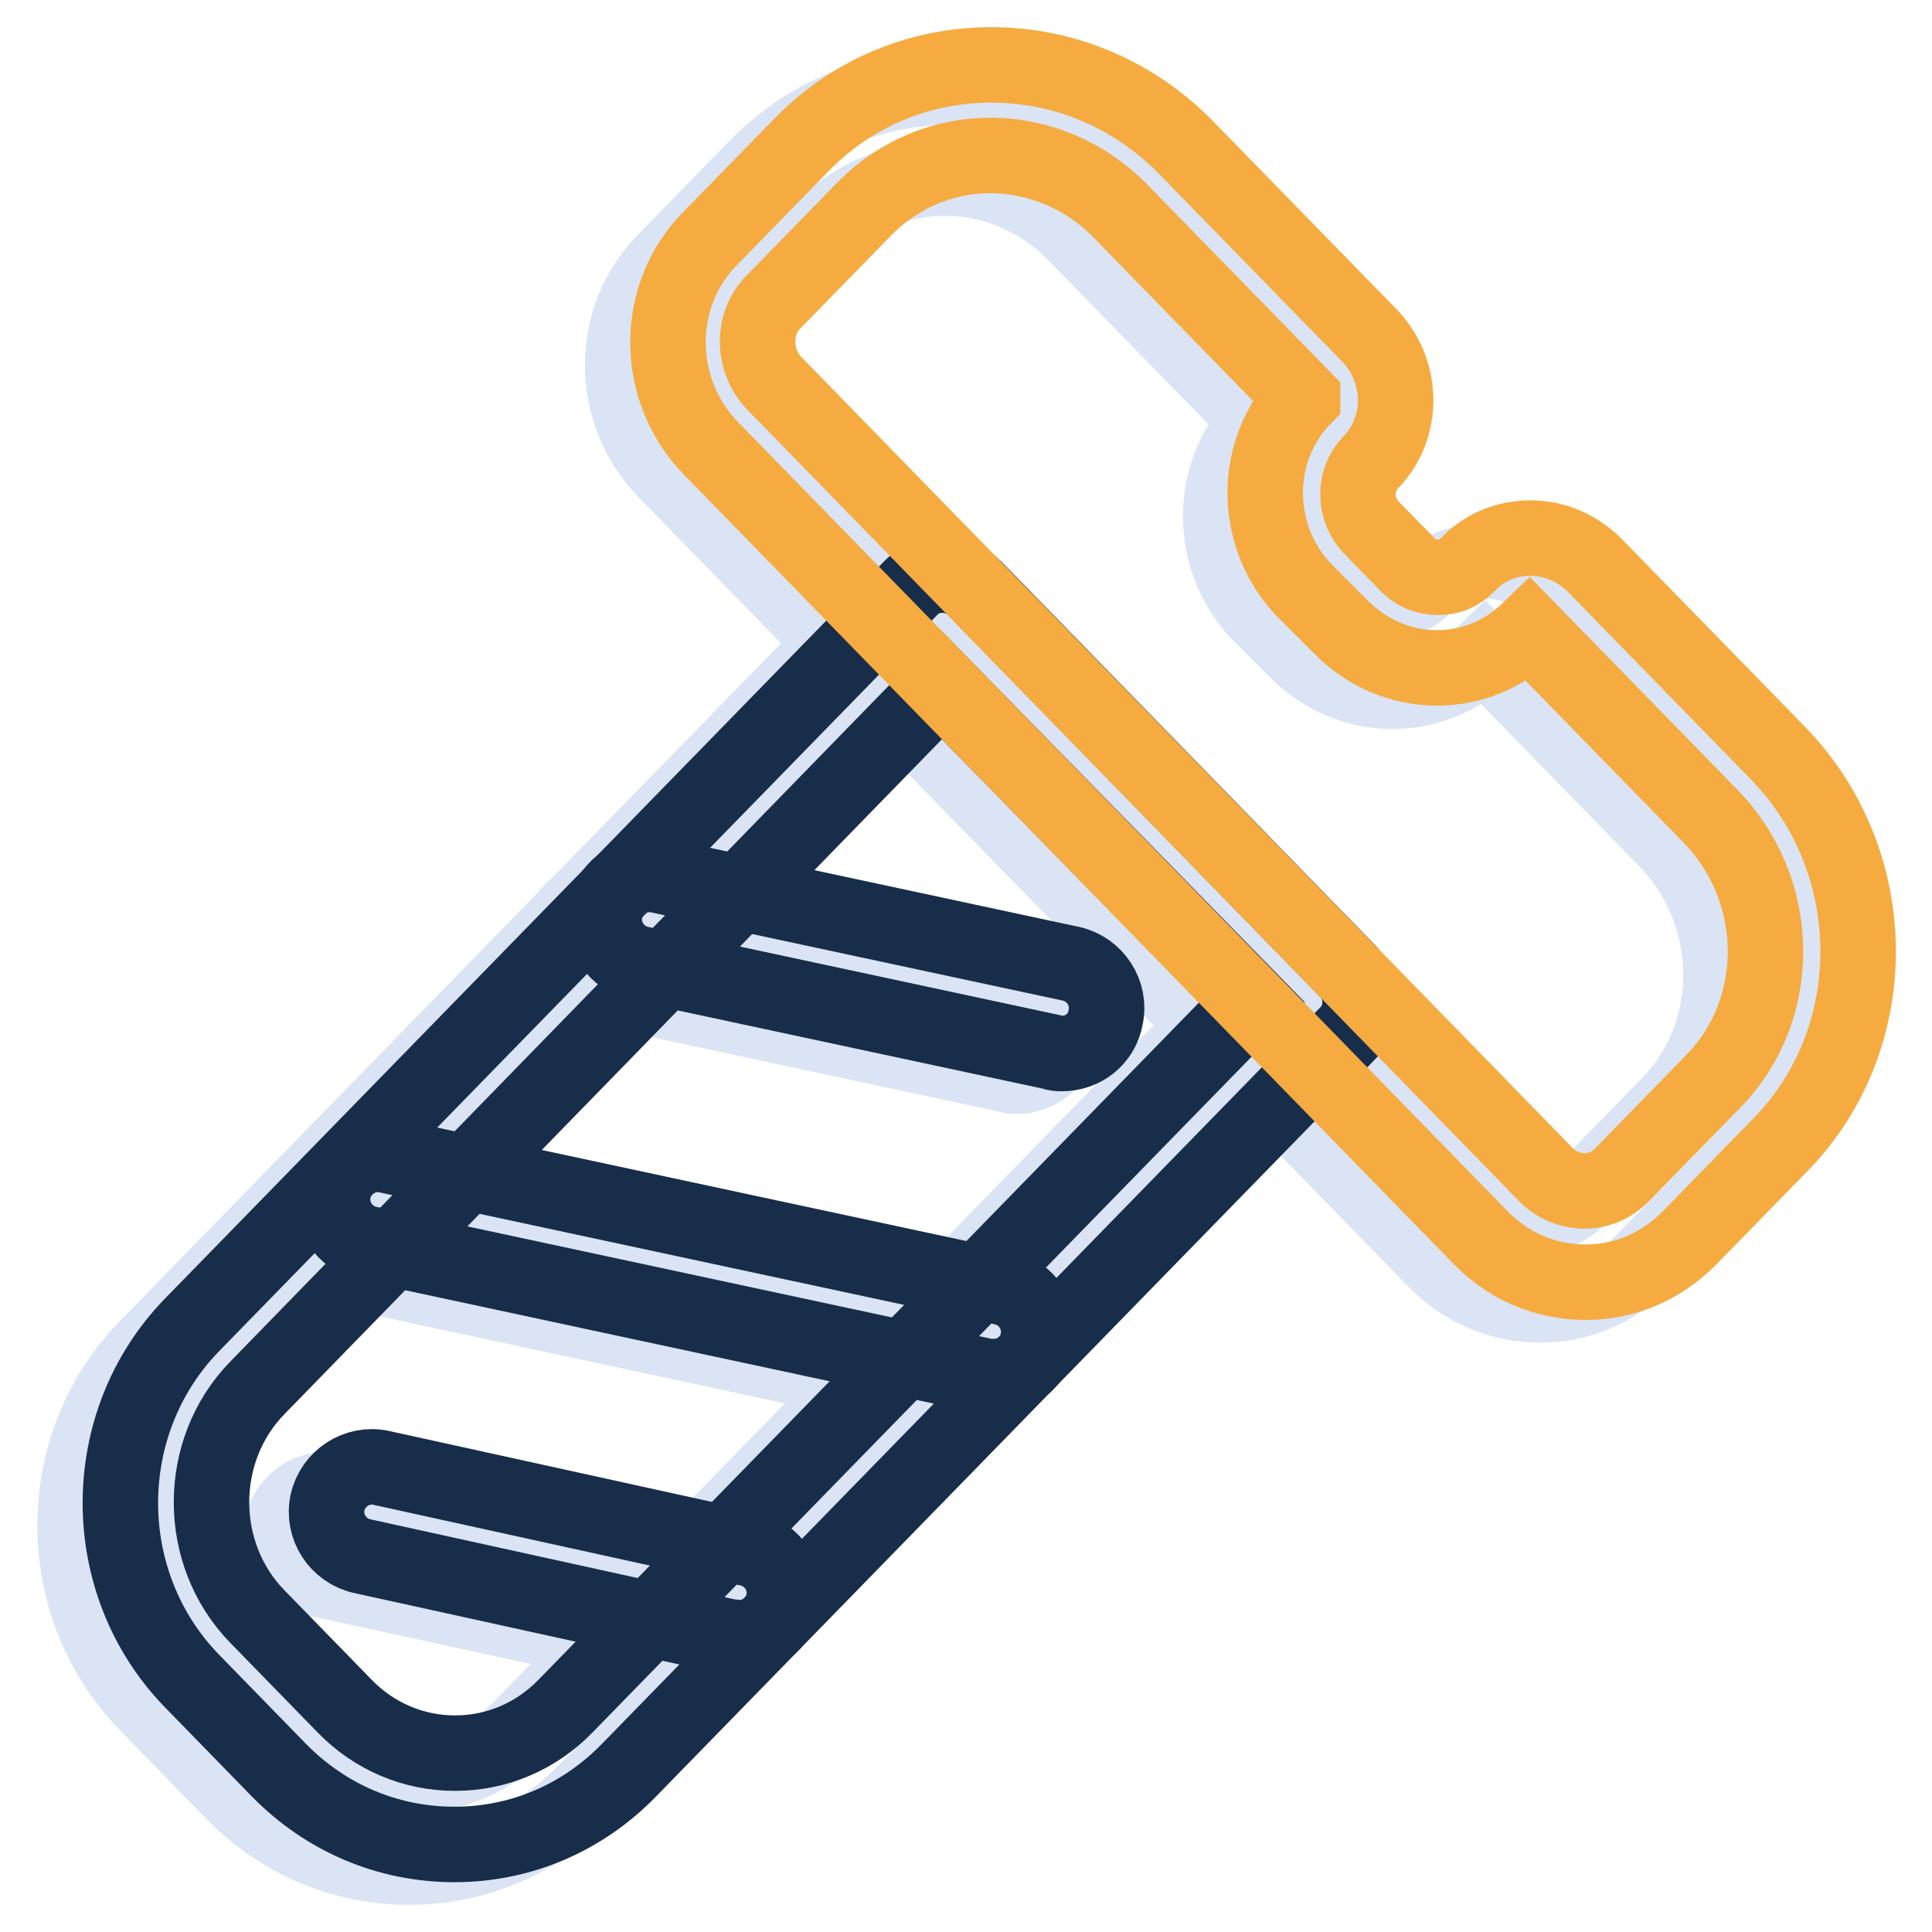
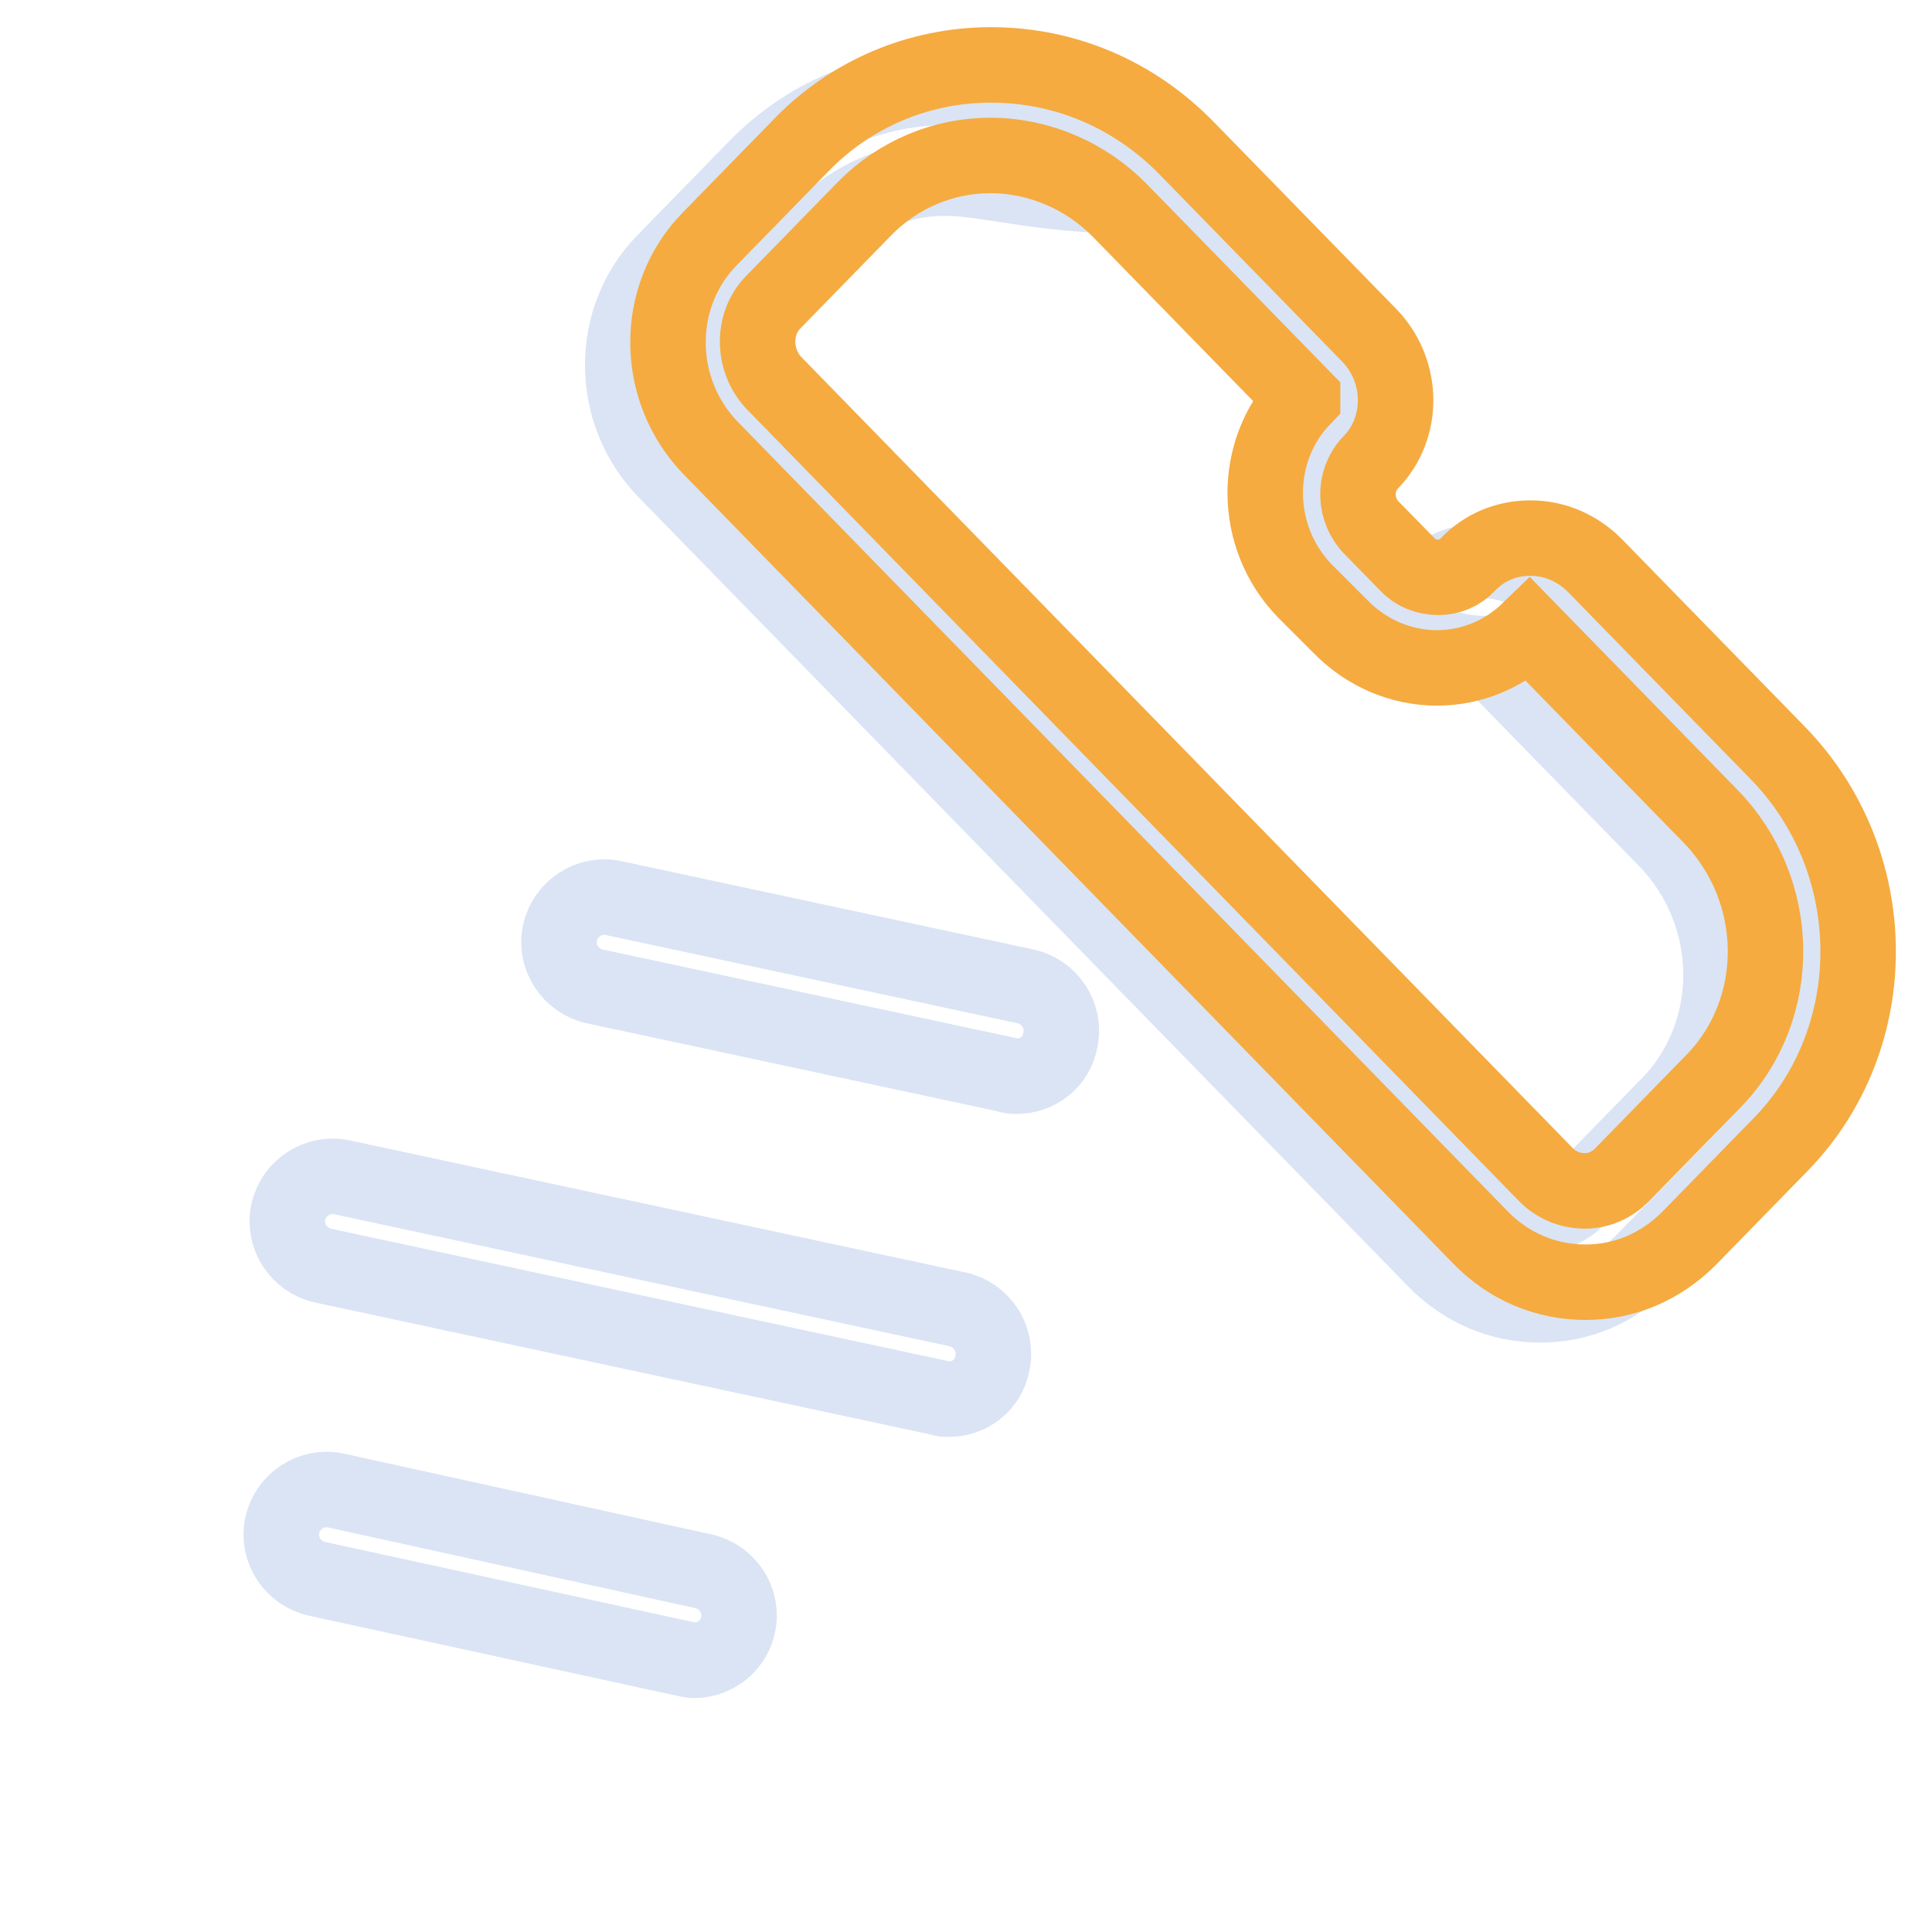
<svg xmlns="http://www.w3.org/2000/svg" version="1.1" x="0px" y="0px" viewBox="0 0 256 256" enable-background="new 0 0 256 256" xml:space="preserve">
  <g>
-     <path stroke-width="10" fill-opacity="0" stroke="#dae4f4" d="M54.2,247.4c-8.8,0-17-3.5-23.2-9.8l-11.6-11.9c-12.6-13-12.6-34.1,0-47.1l95.1-97.5 c1.1-1.2,2.7-1.8,4.3-1.8s3.2,0.7,4.3,1.8l49.4,50.6c2.3,2.3,2.3,6.1,0,8.4l-95.1,97.5C71.2,243.9,63,247.4,54.2,247.4z  M118.8,93.8l-90.7,93.1c-8.1,8.3-8.1,22,0,30.3l11.6,11.9c3.9,4,9.1,6.2,14.6,6.2c5.5,0,10.7-2.2,14.6-6.2l91-93.3L118.8,93.8z" />
-     <path stroke-width="10" fill-opacity="0" stroke="#dae4f4" d="M92,220c-0.4,0-0.9-0.1-1.3-0.2L42,209.2c-3.2-0.7-5.3-3.9-4.6-7.1c0.7-3.2,3.9-5.3,7.1-4.6l48.7,10.7 c3.2,0.7,5.3,3.9,4.6,7.1C97.2,218.1,94.7,220,92,220z M125.7,185.4c-0.4,0-0.8,0-1.3-0.2l-81.6-17.5c-3.2-0.7-5.3-3.9-4.6-7.1 c0.7-3.2,3.9-5.3,7.1-4.6l81.6,17.5c3.2,0.7,5.3,3.9,4.6,7.1C131,183.5,128.5,185.4,125.7,185.4z M134.7,142.6 c-0.4,0-0.8,0-1.3-0.2l-54.6-11.7c-3.2-0.7-5.3-3.9-4.6-7.1c0.7-3.2,3.9-5.3,7.1-4.6l54.6,11.7c3.2,0.7,5.3,3.9,4.6,7.1 C140,140.7,137.5,142.6,134.7,142.6z M204.1,172.9c-5.3,0-10.2-2.1-13.9-5.9L88.2,62.4c-7.5-7.7-7.6-20.1-0.2-27.7l12.2-12.5 c6.6-6.8,15.6-10.6,25.1-10.6c9.8,0,19,3.9,26,11.1l24.2,24.8c4.5,4.7,4.6,12.2,0.1,16.8c-2.3,2.4-2.2,6.3,0.2,8.7l4.6,4.7 c1.1,1.2,2.6,1.8,4.2,1.8c1.5,0,2.9-0.6,3.9-1.7c2.2-2.3,5.1-3.5,8.3-3.5c3.2,0,6.2,1.3,8.5,3.6l24.2,24.8 c14.1,14.4,14.3,37.7,0.5,51.9l-12.2,12.5C214,170.9,209.2,172.9,204.1,172.9L204.1,172.9z M125.2,23.6c-6.2,0-12.1,2.5-16.5,6.9 L96.6,43.1c-2.9,2.9-2.8,7.9,0.2,10.9l102,104.6c1.4,1.5,3.3,2.3,5.3,2.3c1.9,0,3.6-0.8,4.9-2.1l12.2-12.5 c9.3-9.6,9.1-25.3-0.5-35.1l-24-24.6c-3.3,3.2-7.6,5-12.2,5c-4.8,0-9.4-2-12.8-5.5l-4.7-4.7c-6.9-7.1-7-18.5-0.3-25.5 c0,0,0,0,0-0.1l-24.2-24.8C137.9,26.3,131.7,23.6,125.2,23.6z" />
-     <path stroke-width="10" fill-opacity="0" stroke="#172d49" d="M60.2,244.4c-8.8,0-17-3.5-23.2-9.8l-11.6-11.9c-12.6-13-12.6-34.1,0-47.1L120.6,78 c1.1-1.2,2.7-1.8,4.3-1.8s3.2,0.7,4.3,1.8l49.3,50.6c2.3,2.3,2.3,6.1,0,8.4l-95.1,97.5C77.2,240.9,69,244.4,60.2,244.4z  M124.8,90.8l-90.7,93.1c-8.1,8.3-8.1,22,0,30.3l11.6,11.9c3.9,4,9.1,6.2,14.6,6.2s10.7-2.2,14.6-6.2l91-93.3L124.8,90.8z" />
-     <path stroke-width="10" fill-opacity="0" stroke="#172d49" d="M98,217c-0.4,0-0.9-0.1-1.3-0.1L48,206.2c-3.2-0.7-5.3-3.9-4.6-7.1c0.7-3.2,3.9-5.3,7.1-4.6l48.7,10.7 c3.2,0.7,5.3,3.9,4.6,7.1C103.2,215.1,100.7,217,98,217z M131.7,182.4c-0.4,0-0.8,0-1.3-0.1l-81.6-17.5c-3.2-0.7-5.3-3.9-4.6-7.1 c0.7-3.2,3.9-5.3,7.1-4.6l81.6,17.5c3.2,0.7,5.3,3.9,4.6,7.1C137,180.5,134.5,182.4,131.7,182.4z M140.7,139.6 c-0.4,0-0.8,0-1.3-0.2l-54.6-11.7c-3.2-0.7-5.3-3.9-4.6-7.1c0.7-3.2,3.9-5.3,7.1-4.6l54.6,11.7c3.2,0.7,5.3,3.9,4.6,7.1 C146,137.7,143.5,139.6,140.7,139.6z" />
+     <path stroke-width="10" fill-opacity="0" stroke="#dae4f4" d="M92,220c-0.4,0-0.9-0.1-1.3-0.2L42,209.2c-3.2-0.7-5.3-3.9-4.6-7.1c0.7-3.2,3.9-5.3,7.1-4.6l48.7,10.7 c3.2,0.7,5.3,3.9,4.6,7.1C97.2,218.1,94.7,220,92,220z M125.7,185.4c-0.4,0-0.8,0-1.3-0.2l-81.6-17.5c-3.2-0.7-5.3-3.9-4.6-7.1 c0.7-3.2,3.9-5.3,7.1-4.6l81.6,17.5c3.2,0.7,5.3,3.9,4.6,7.1C131,183.5,128.5,185.4,125.7,185.4z M134.7,142.6 c-0.4,0-0.8,0-1.3-0.2l-54.6-11.7c-3.2-0.7-5.3-3.9-4.6-7.1c0.7-3.2,3.9-5.3,7.1-4.6l54.6,11.7c3.2,0.7,5.3,3.9,4.6,7.1 C140,140.7,137.5,142.6,134.7,142.6z M204.1,172.9c-5.3,0-10.2-2.1-13.9-5.9L88.2,62.4c-7.5-7.7-7.6-20.1-0.2-27.7l12.2-12.5 c6.6-6.8,15.6-10.6,25.1-10.6c9.8,0,19,3.9,26,11.1l24.2,24.8c4.5,4.7,4.6,12.2,0.1,16.8c-2.3,2.4-2.2,6.3,0.2,8.7l4.6,4.7 c1.1,1.2,2.6,1.8,4.2,1.8c1.5,0,2.9-0.6,3.9-1.7c2.2-2.3,5.1-3.5,8.3-3.5c3.2,0,6.2,1.3,8.5,3.6l24.2,24.8 c14.1,14.4,14.3,37.7,0.5,51.9l-12.2,12.5C214,170.9,209.2,172.9,204.1,172.9L204.1,172.9z M125.2,23.6c-6.2,0-12.1,2.5-16.5,6.9 L96.6,43.1c-2.9,2.9-2.8,7.9,0.2,10.9l102,104.6c1.4,1.5,3.3,2.3,5.3,2.3c1.9,0,3.6-0.8,4.9-2.1l12.2-12.5 c9.3-9.6,9.1-25.3-0.5-35.1l-24-24.6c-4.8,0-9.4-2-12.8-5.5l-4.7-4.7c-6.9-7.1-7-18.5-0.3-25.5 c0,0,0,0,0-0.1l-24.2-24.8C137.9,26.3,131.7,23.6,125.2,23.6z" />
    <path stroke-width="10" fill-opacity="0" stroke="#f5ab40" d="M210.1,169.9c-5.3,0-10.2-2.1-13.9-5.9L94.2,59.4c-7.5-7.7-7.6-20.1-0.2-27.7l12.2-12.5 c6.6-6.8,15.6-10.6,25.1-10.6c9.8,0,19,3.9,26,11.1l24.2,24.8c4.5,4.7,4.6,12.2,0.1,16.8c-2.3,2.4-2.2,6.3,0.2,8.7l4.6,4.7 c1.1,1.2,2.6,1.8,4.2,1.8c1.5,0,2.9-0.6,3.9-1.7c2.2-2.3,5.1-3.5,8.3-3.5c3.2,0,6.2,1.3,8.5,3.6l24.2,24.8 c14.1,14.4,14.3,37.7,0.5,51.9l-12.2,12.5C220,167.9,215.2,169.9,210.1,169.9L210.1,169.9z M131.2,20.6c-6.2,0-12.1,2.5-16.5,6.9 l-12.2,12.5c-2.9,2.9-2.8,7.9,0.2,10.9l102,104.6c1.4,1.5,3.3,2.3,5.3,2.3c1.9,0,3.6-0.8,4.9-2.1l12.2-12.5 c9.3-9.6,9.1-25.3-0.5-35.1l-24-24.6c-3.3,3.2-7.6,5-12.2,5c-4.8,0-9.4-2-12.8-5.5l-4.7-4.7c-6.9-7.1-7-18.5-0.3-25.5 c0,0,0,0,0-0.1l-24.2-24.8C143.9,23.3,137.7,20.6,131.2,20.6z" />
  </g>
</svg>